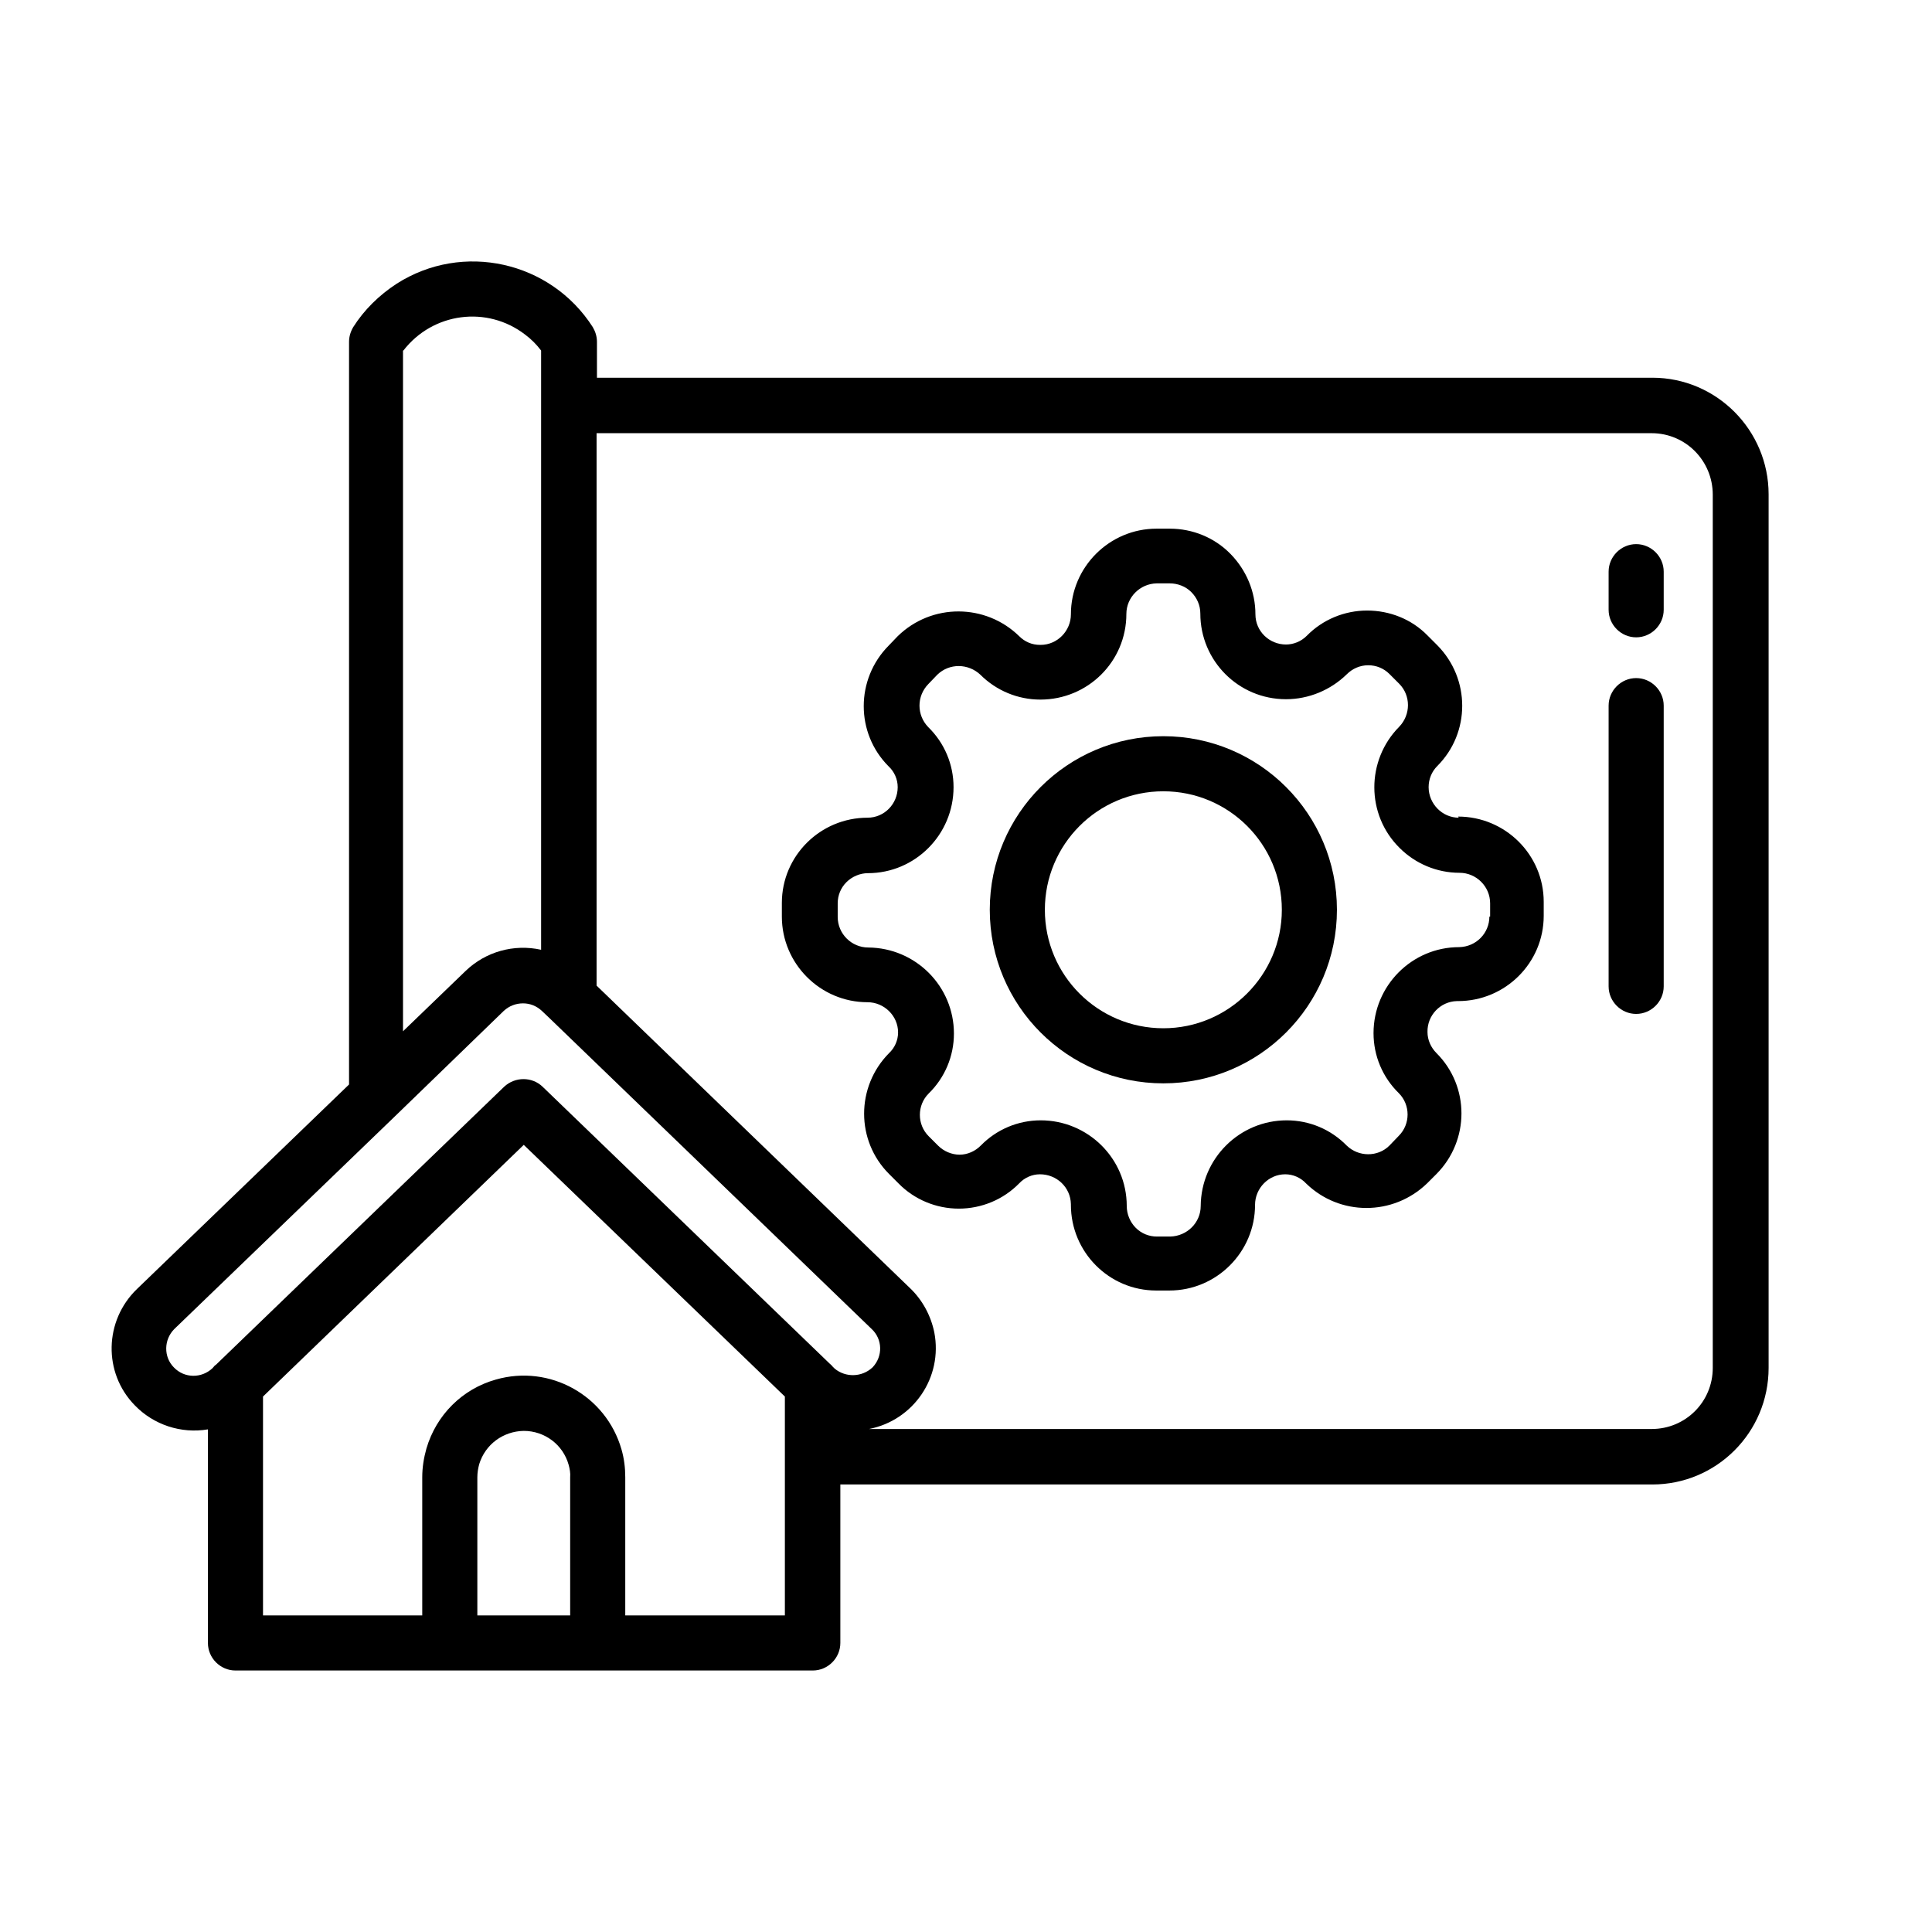
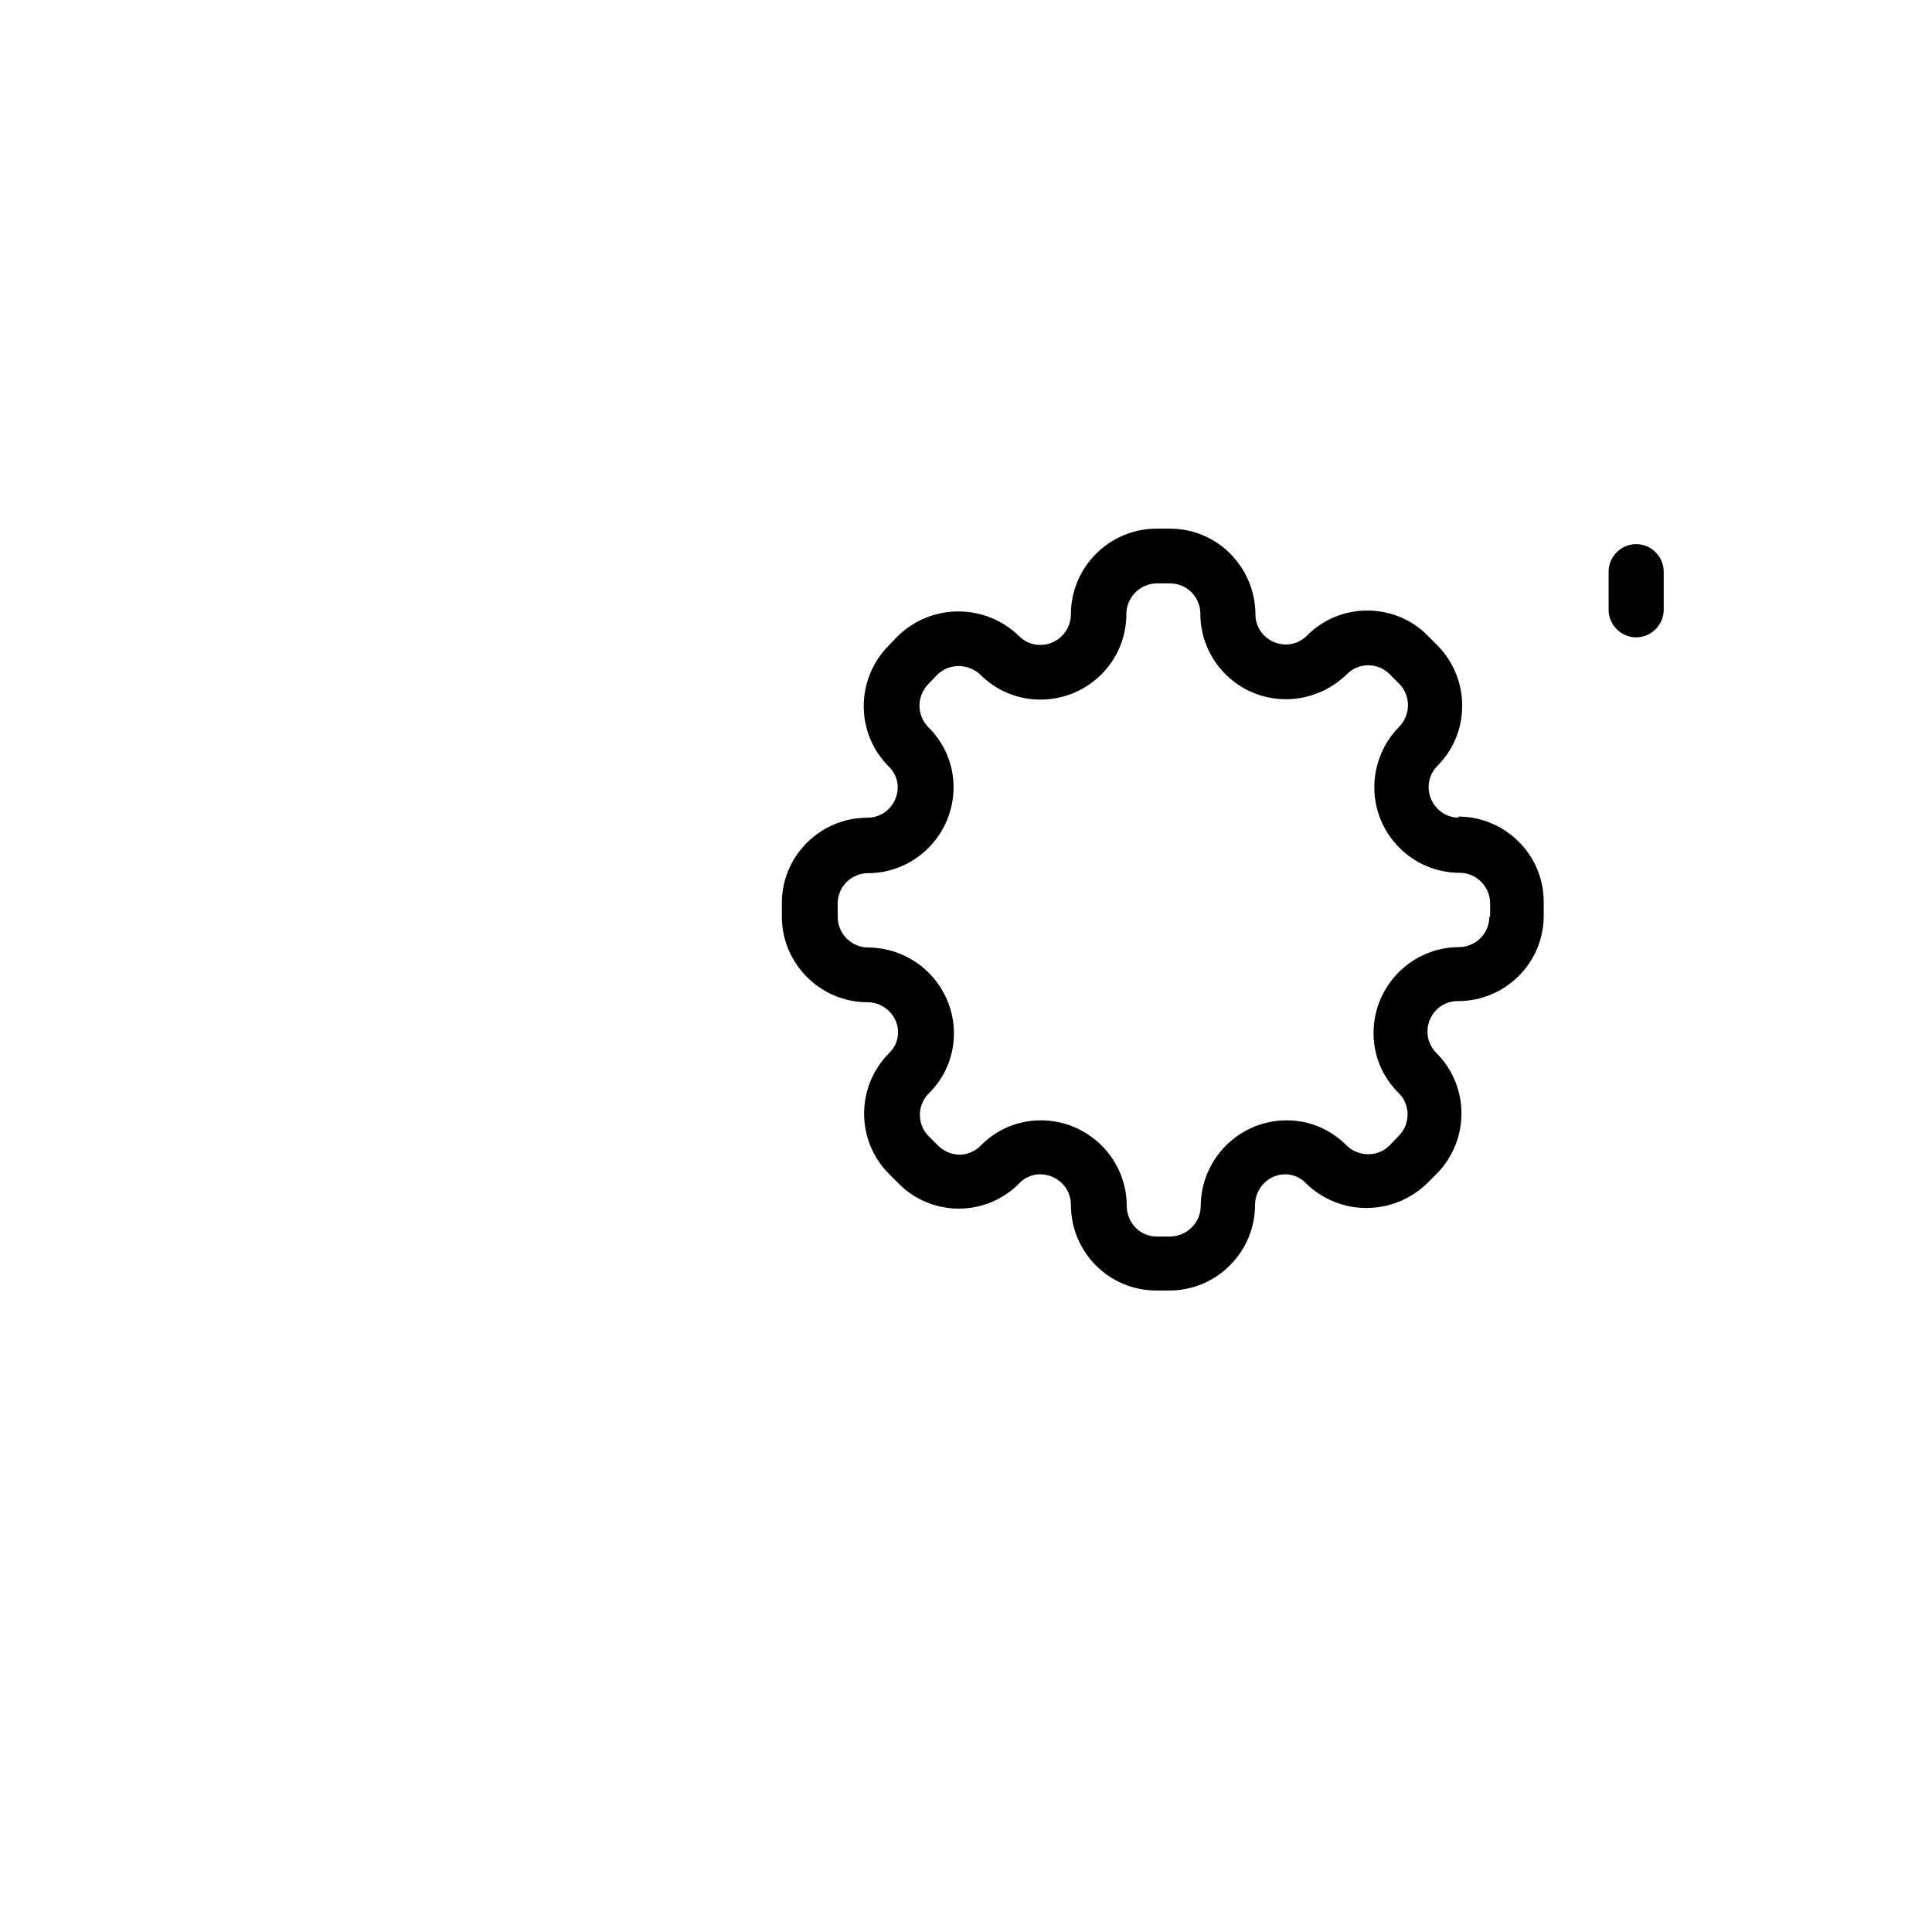
<svg xmlns="http://www.w3.org/2000/svg" id="Warstwa_2" viewBox="0 0 512 512">
-   <path d="M437.7,100.1H158.2v-9.5c0-1.4-.4-2.7-1.1-3.9-11.2-17.5-34.5-22.7-52-11.5-4.6,3-8.6,6.9-11.5,11.5-.7,1.2-1.1,2.5-1.1,3.9v196.8l-56.2,54.2c-8.7,8.4-9,22.2-.6,30.8,5,5.2,12.3,7.6,19.4,6.4v56.6c0,4,3.3,7.3,7.3,7.3h153c4,0,7.3-3.3,7.3-7.3v-42h215.2c17,0,30.8-13.8,30.8-30.9v-231.5c0-17-13.8-30.9-30.8-30.9ZM106.9,92.9c7.8-10.1,22.2-12,32.3-4.2,1.6,1.2,3,2.6,4.2,4.2v158.8c-7.2-1.6-14.7.5-20,5.6l-16.6,16V92.9ZM46.1,362.4c-2.8-2.8-2.7-7.4.1-10.2,0,0,0,0,0,0l58.5-56.4h0c0,0,28.8-27.9,28.8-27.9,1.4-1.3,3.2-2,5.1-2,1.9,0,3.6.7,5,2l1.9,1.8h0l85.5,82.5c2.9,2.7,3,7.2.3,10.1,0,0,0,0-.1.1h0c-2.8,2.6-7.1,2.7-10,.3l-.6-.6c-.2-.3-.5-.5-.7-.7l-76.1-73.4c-2.8-2.7-7.3-2.7-10.2,0l-76.5,73.8h-.1c0,0-.7.8-.7.8-2.9,2.7-7.4,2.7-10.2-.2ZM126.5,428.1v-36.6c0-1.2.2-2.4.5-3.5,1.6-5.2,6.3-8.7,11.8-8.8,5.5,0,10.4,3.6,11.9,9,.3,1.1.5,2.2.4,3.3v36.6h-24.6ZM207.9,428.1h-42.2v-36.6c0-2.5-.3-5-1-7.4-4.1-14.3-19-22.6-33.3-18.5-8.9,2.5-15.8,9.4-18.4,18.3-.7,2.5-1.1,5-1.1,7.6v36.6h-42.2v-58l69.1-66.7,69.2,66.7v58ZM453.9,362.5c0,9-7.2,16.2-16.2,16.2h-207.4c11.8-2.3,19.6-13.7,17.3-25.6-.9-4.4-3.1-8.5-6.3-11.6l-83.2-80.3V114.8h279.6c9,0,16.2,7.3,16.2,16.3,0,0,0,0,0,0v231.5Z" />
  <path d="M386.6,216.7c-4.4,0-8-3.7-8-8.1,0-2.1.8-4.1,2.3-5.6,8.8-8.8,8.8-23.1,0-32l-2.6-2.6c-4.2-4.3-10-6.6-16-6.6h0c-6,0-11.8,2.4-16,6.7-1.5,1.5-3.5,2.3-5.5,2.3-4.4,0-8.1-3.5-8.1-8,0,0,0,0,0,0,0-6-2.4-11.7-6.6-16-4.2-4.3-10-6.7-16.1-6.7h-3.5c-12.5,0-22.7,10.2-22.7,22.7,0,4.4-3.6,8.1-8,8.1,0,0-.1,0-.2,0-2.1,0-4-.8-5.5-2.3-8.9-8.7-23.2-8.8-32.2,0l-2.4,2.5c-8.8,8.9-8.8,23.2,0,32,1.5,1.4,2.4,3.4,2.4,5.5,0,4.4-3.5,8.1-8,8.1,0,0,0,0,0,0-12.5,0-22.7,10.1-22.7,22.6,0,0,0,0,0,0v3.6c0,12.5,10.2,22.7,22.7,22.7,4.4,0,8.1,3.6,8.1,8,0,0,0,0,0,0,0,2.1-.9,4.1-2.4,5.5-8.8,8.9-8.8,23.2,0,32l2.5,2.5c4.2,4.3,10,6.7,16,6.7h0c6,0,11.8-2.4,16-6.7,1.4-1.5,3.4-2.4,5.5-2.4,4.4,0,8.1,3.4,8.2,7.9,0,0,0,.1,0,.2,0,12.5,10.1,22.7,22.6,22.7,0,0,0,0,0,0h3.5c12.5,0,22.7-10.2,22.7-22.7,0-4.4,3.6-8.1,8-8.1,0,0,0,0,0,0,2.1,0,4.1.9,5.5,2.4,8.9,8.7,23.1,8.7,32.1,0l2.5-2.5c8.8-8.9,8.8-23.2,0-32-1.5-1.5-2.4-3.5-2.4-5.6-.1-4.4,3.4-8.1,7.8-8.2.1,0,.2,0,.3,0,12.5,0,22.7-10.1,22.7-22.6,0,0,0,0,0-.1v-3.6c0-12.5-10.2-22.6-22.7-22.6ZM394.7,242.9c0,4.4-3.5,8-8,8.1,0,0,0,0,0,0-12.5,0-22.7,10.2-22.7,22.8,0,6,2.4,11.7,6.7,15.9,3.1,3.1,3.1,8.2,0,11.3h0s-2.5,2.6-2.5,2.6c-3.1,3.1-8.2,3-11.3,0-4.2-4.3-9.9-6.7-15.9-6.7-12.5,0-22.7,10.1-22.8,22.7,0,4.4-3.6,8-8.1,8.1h-3.5c-2.1,0-4.1-.8-5.6-2.3-1.5-1.5-2.4-3.6-2.4-5.8,0-12.6-10.3-22.7-22.8-22.7-6,0-11.7,2.4-15.9,6.7-1.5,1.5-3.5,2.4-5.6,2.4h0c-2.1,0-4.2-.9-5.7-2.4l-2.5-2.5c-3.1-3.1-3.1-8.2,0-11.3,4.3-4.2,6.7-9.9,6.7-15.9,0-12.5-10.1-22.7-22.7-22.8-4.4,0-8.1-3.6-8.1-8.1h0v-3.6c0-2.1.8-4.1,2.3-5.6,1.5-1.5,3.6-2.4,5.7-2.4,12.5,0,22.7-10.2,22.7-22.8,0-6-2.4-11.7-6.7-15.9-3.1-3.2-3.1-8.2,0-11.4,0,0,0,0,0,0l2.4-2.5c3.2-3.1,8.2-3,11.4,0,4.2,4.2,9.9,6.6,15.9,6.6,12.6,0,22.8-10.1,22.8-22.7,0-4.4,3.6-8,8-8.1h3.5c2.1,0,4.2.8,5.7,2.3,1.5,1.5,2.4,3.5,2.4,5.7,0,12.5,10.1,22.7,22.7,22.7,6,0,11.8-2.4,16.1-6.6,1.5-1.5,3.5-2.4,5.7-2.4h0c2.1,0,4.1.8,5.6,2.3l2.6,2.6c3.1,3.1,3.1,8.2,0,11.4-8.8,8.9-8.8,23.3.1,32.1,4.2,4.2,9.9,6.6,15.9,6.6,4.4,0,8.1,3.6,8.1,8.1v3.5Z" />
-   <path d="M308.3,195.1c-25.4,0-46,20.6-46,46,0,25.4,20.6,46,46,46,25.4,0,46-20.6,46-46h0c0-25.4-20.6-46-46-46ZM308.3,272.5c-17.3,0-31.4-14-31.4-31.4,0-17.3,14-31.4,31.4-31.4,17.3,0,31.4,14,31.4,31.4h0c0,17.3-14.1,31.4-31.4,31.4Z" />
  <path d="M433.6,144.2c-4,0-7.3,3.3-7.3,7.3v10.1c0,4,3.3,7.3,7.3,7.3s7.3-3.3,7.3-7.3v-10.1c0-4-3.3-7.3-7.3-7.3Z" />
-   <path d="M433.6,179.7c-4,0-7.3,3.3-7.3,7.3v74.4c0,4,3.3,7.3,7.3,7.3s7.3-3.3,7.3-7.3v-74.4c0-4-3.3-7.3-7.3-7.3Z" />
</svg>